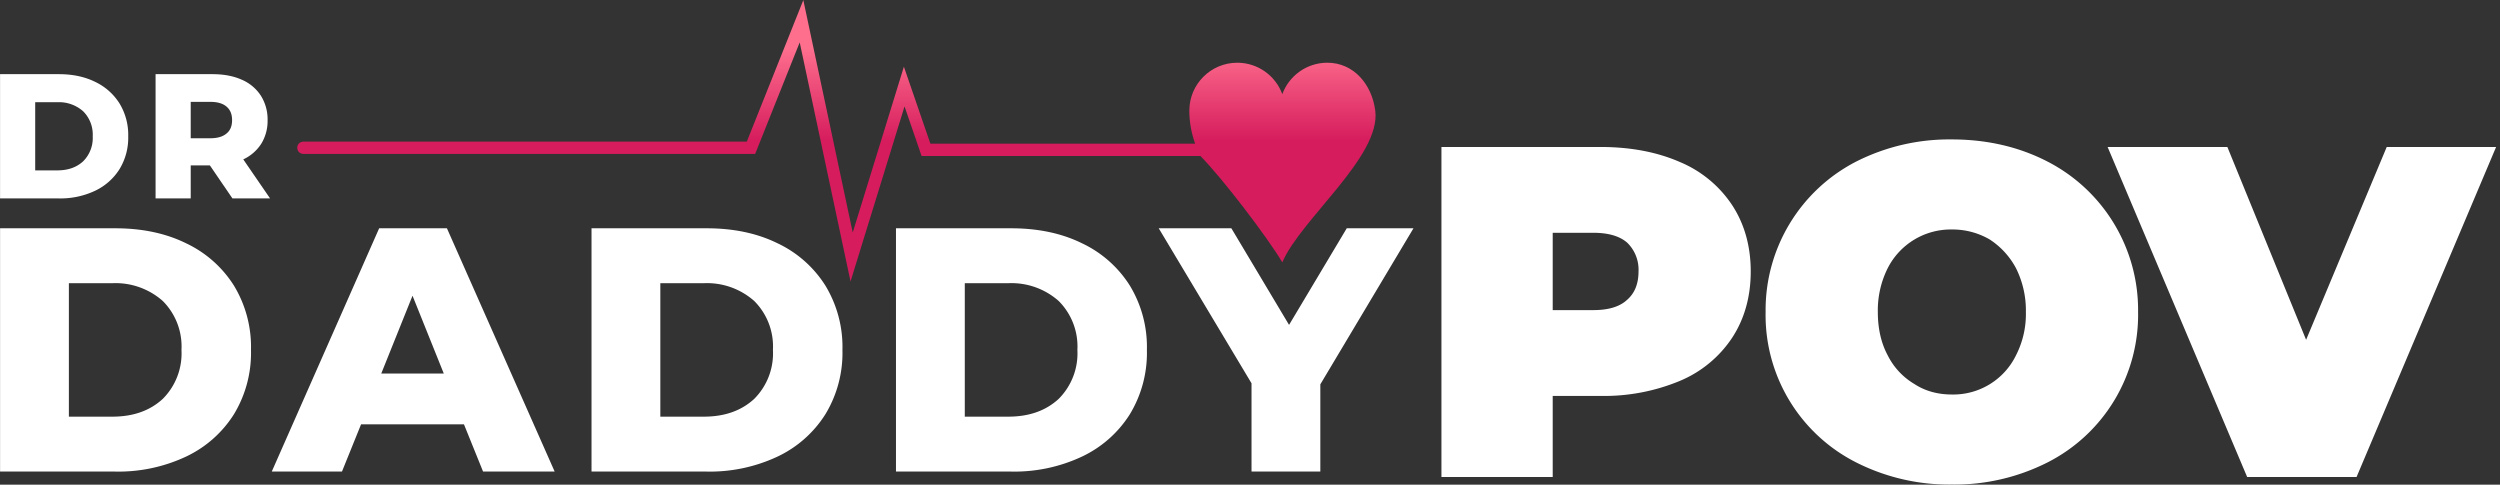
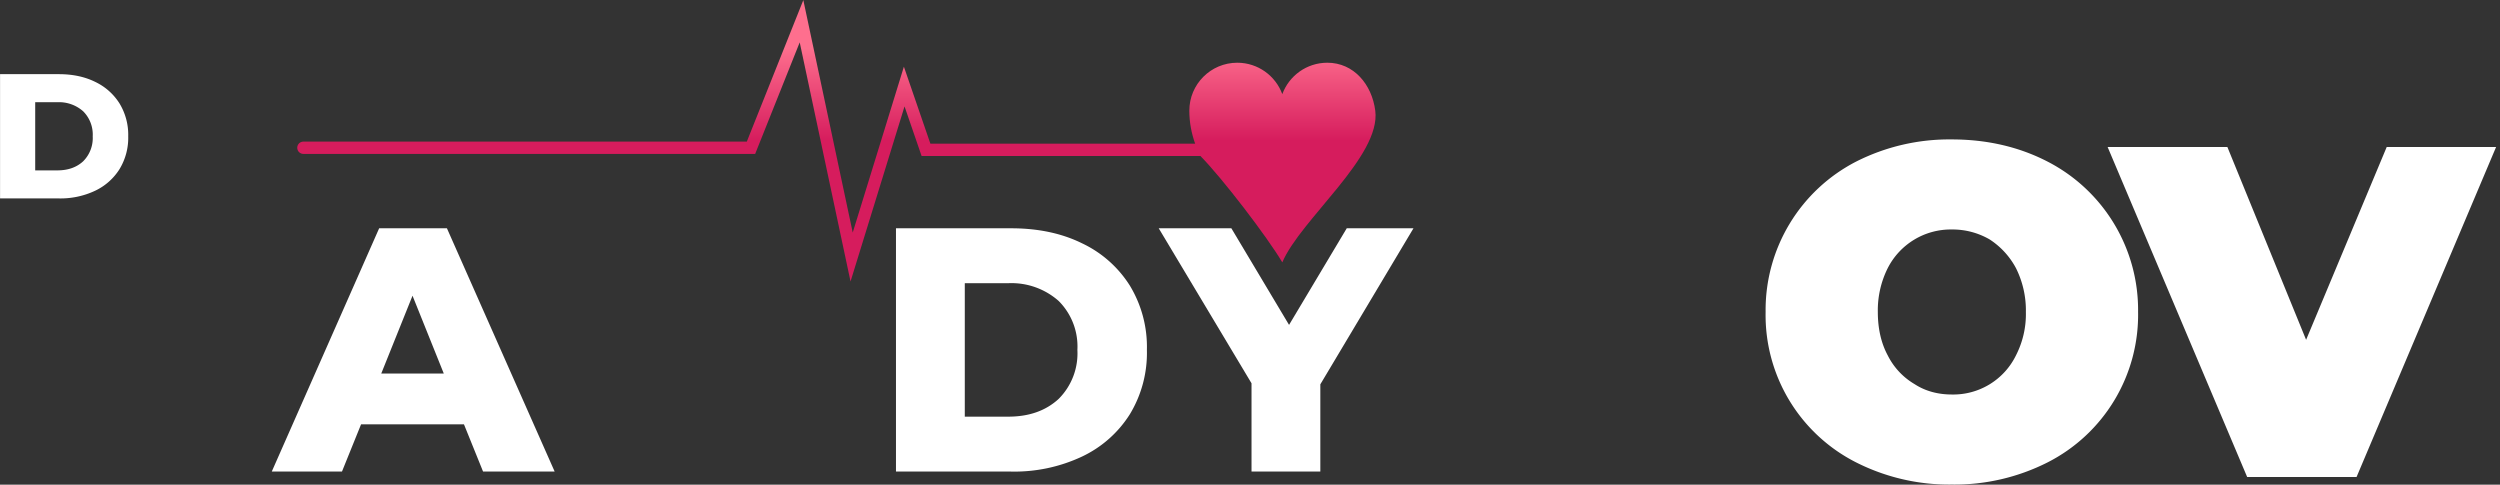
<svg xmlns="http://www.w3.org/2000/svg" viewBox="0 0 294 57" xml:space="preserve" style="fill-rule:evenodd;clip-rule:evenodd;stroke-linejoin:round;stroke-miterlimit:2">
  <rect x="0" y="0" width="294" height="57" fill="#333333" stroke="none" />
  <path d="M.07-.7h.331c.077 0 .145.014.204.043a.328.328 0 0 1 .138.122.34.34 0 0 1 .049.185.34.34 0 0 1-.049.185.328.328 0 0 1-.138.122A.457.457 0 0 1 .401 0H.07v-.7Zm.323.542c.06 0 .108-.017.145-.051A.185.185 0 0 0 .592-.35a.185.185 0 0 0-.054-.141.205.205 0 0 0-.145-.051H.268v.384h.125Z" style="fill:#fff;fill-rule:nonzero" transform="matrix(20.876 0 0 20.876 -1.455 23.335)" />
-   <path d="M.376-.186H.268V0H.07v-.7h.32c.063 0 .118.01.165.031a.241.241 0 0 1 .108.09.25.25 0 0 1 .038.138.245.245 0 0 1-.035.132.24.24 0 0 1-.102.089L.715 0H.503L.376-.186Zm.125-.255c0-.033-.01-.058-.031-.076C.449-.535.419-.544.378-.544h-.11v.205h.11c.041 0 .071-.009.092-.027.021-.017.031-.042.031-.075Z" style="fill:#fff;fill-rule:nonzero" transform="matrix(20.876 0 0 20.876 16.834 23.335)" />
-   <path d="M.07-.7h.331c.077 0 .145.014.204.043a.328.328 0 0 1 .138.122.34.34 0 0 1 .049.185.34.34 0 0 1-.049.185.328.328 0 0 1-.138.122A.457.457 0 0 1 .401 0H.07v-.7Zm.323.542c.06 0 .108-.017.145-.051A.185.185 0 0 0 .592-.35a.185.185 0 0 0-.054-.141.205.205 0 0 0-.145-.051H.268v.384h.125Z" style="fill:#fff;fill-rule:nonzero" transform="matrix(40.87 0 0 40.87 -2.853 55.456)" />
  <path d="M.539-.136H.243L.188 0h-.202l.309-.7H.49L.8 0H.594L.539-.136ZM.481-.282l-.09-.224-.09.224h.18Z" style="fill:#fff;fill-rule:nonzero" transform="matrix(40.87 0 0 40.87 32.532 55.456)" />
-   <path d="M.07-.7h.331c.077 0 .145.014.204.043a.328.328 0 0 1 .138.122.34.34 0 0 1 .049.185.34.34 0 0 1-.049.185.328.328 0 0 1-.138.122A.457.457 0 0 1 .401 0H.07v-.7Zm.323.542c.06 0 .108-.017.145-.051A.185.185 0 0 0 .592-.35a.185.185 0 0 0-.054-.141.205.205 0 0 0-.145-.051H.268v.384h.125Z" style="fill:#fff;fill-rule:nonzero" transform="matrix(40.87 0 0 40.87 66.702 55.456)" />
  <path d="M.07-.7h.331c.077 0 .145.014.204.043a.328.328 0 0 1 .138.122.34.34 0 0 1 .049.185.34.34 0 0 1-.049.185.328.328 0 0 1-.138.122A.457.457 0 0 1 .401 0H.07v-.7Zm.323.542c.06 0 .108-.017.145-.051A.185.185 0 0 0 .592-.35a.185.185 0 0 0-.054-.141.205.205 0 0 0-.145-.051H.268v.384h.125Z" style="fill:#fff;fill-rule:nonzero" transform="matrix(40.87 0 0 40.87 102.506 55.456)" />
  <path d="M.445-.251V0H.247v-.254L-.02-.7h.209l.166.278L.521-.7h.192l-.268.449Z" style="fill:#fff;fill-rule:nonzero" transform="matrix(40.87 0 0 40.87 137.084 55.456)" />
-   <path d="M.394-.7c.065 0 .121.011.169.032a.247.247 0 0 1 .111.092c.026.04.039.087.039.14 0 .053-.013.1-.039.14a.247.247 0 0 1-.111.092.418.418 0 0 1-.169.032H.293V0H.057v-.7h.337Zm-.015.346c.032 0 .056-.007.072-.022.016-.014.024-.034.024-.06a.08.08 0 0 0-.024-.061C.435-.511.411-.518.379-.518H.293v.164h.086Z" style="fill:#fff;fill-rule:nonzero" transform="matrix(55.447 0 0 55.447 166.353 56.097)" />
  <path d="M.424.016a.437.437 0 0 1-.203-.047.35.35 0 0 1-.192-.319.354.354 0 0 1 .192-.319.437.437 0 0 1 .203-.047c.075 0 .143.016.203.047a.354.354 0 0 1 .192.319.351.351 0 0 1-.192.319.437.437 0 0 1-.203.047Zm0-.191A.148.148 0 0 0 .56-.258.192.192 0 0 0 .581-.35.2.2 0 0 0 .56-.443a.165.165 0 0 0-.056-.061.157.157 0 0 0-.08-.021.15.15 0 0 0-.136.082.2.2 0 0 0-.021.093c0 .035.007.066.021.092a.147.147 0 0 0 .057.061c.023.015.05.022.079.022Z" style="fill:#fff;fill-rule:nonzero" transform="matrix(55.447 0 0 55.447 206.028 56.097)" />
  <path d="M.805-.7.509 0H.277l-.296-.7h.254l.167.409L.573-.7h.232Z" style="fill:#fff;fill-rule:nonzero" transform="matrix(55.447 0 0 55.447 248.908 56.097)" />
  <path d="M1482.59 242.386c-41.2 0-76.31 26.074-89.73 62.616-13.43-36.542-48.54-62.616-89.74-62.616-52.78 0-95.57 42.788-95.57 95.57 0 23.41 4.3 45.35 11.56 65.729H691.396l-52.797-153.408-101.974 330.619-98.48-463.339-112.631 282.034H-558.31c-6.783 0-12.282 5.499-12.282 12.282s5.499 12.282 12.282 12.282h900.465l88.788-222.333 101.302 476.616 107.633-348.965 33.994 98.776h555.738c43.68 44.339 133 160.928 163.25 212.06 36.21-85.429 197.07-211.359 185.3-302.353-6.77-52.346-42.79-95.57-95.57-95.57Z" style="fill:url(#a);fill-rule:nonzero" transform="matrix(.059 0 0 .059 68.62 -6.924)" />
  <defs>
    <linearGradient id="a" x1="0" y1="0" x2="1" y2="0" gradientUnits="userSpaceOnUse" gradientTransform="rotate(90 331.937 544.956) scale(184.978)">
      <stop offset="0" style="stop-color:#fe6f8e;stop-opacity:1" />
      <stop offset="1" style="stop-color:#d61c5d;stop-opacity:1" />
    </linearGradient>
  </defs>
</svg>